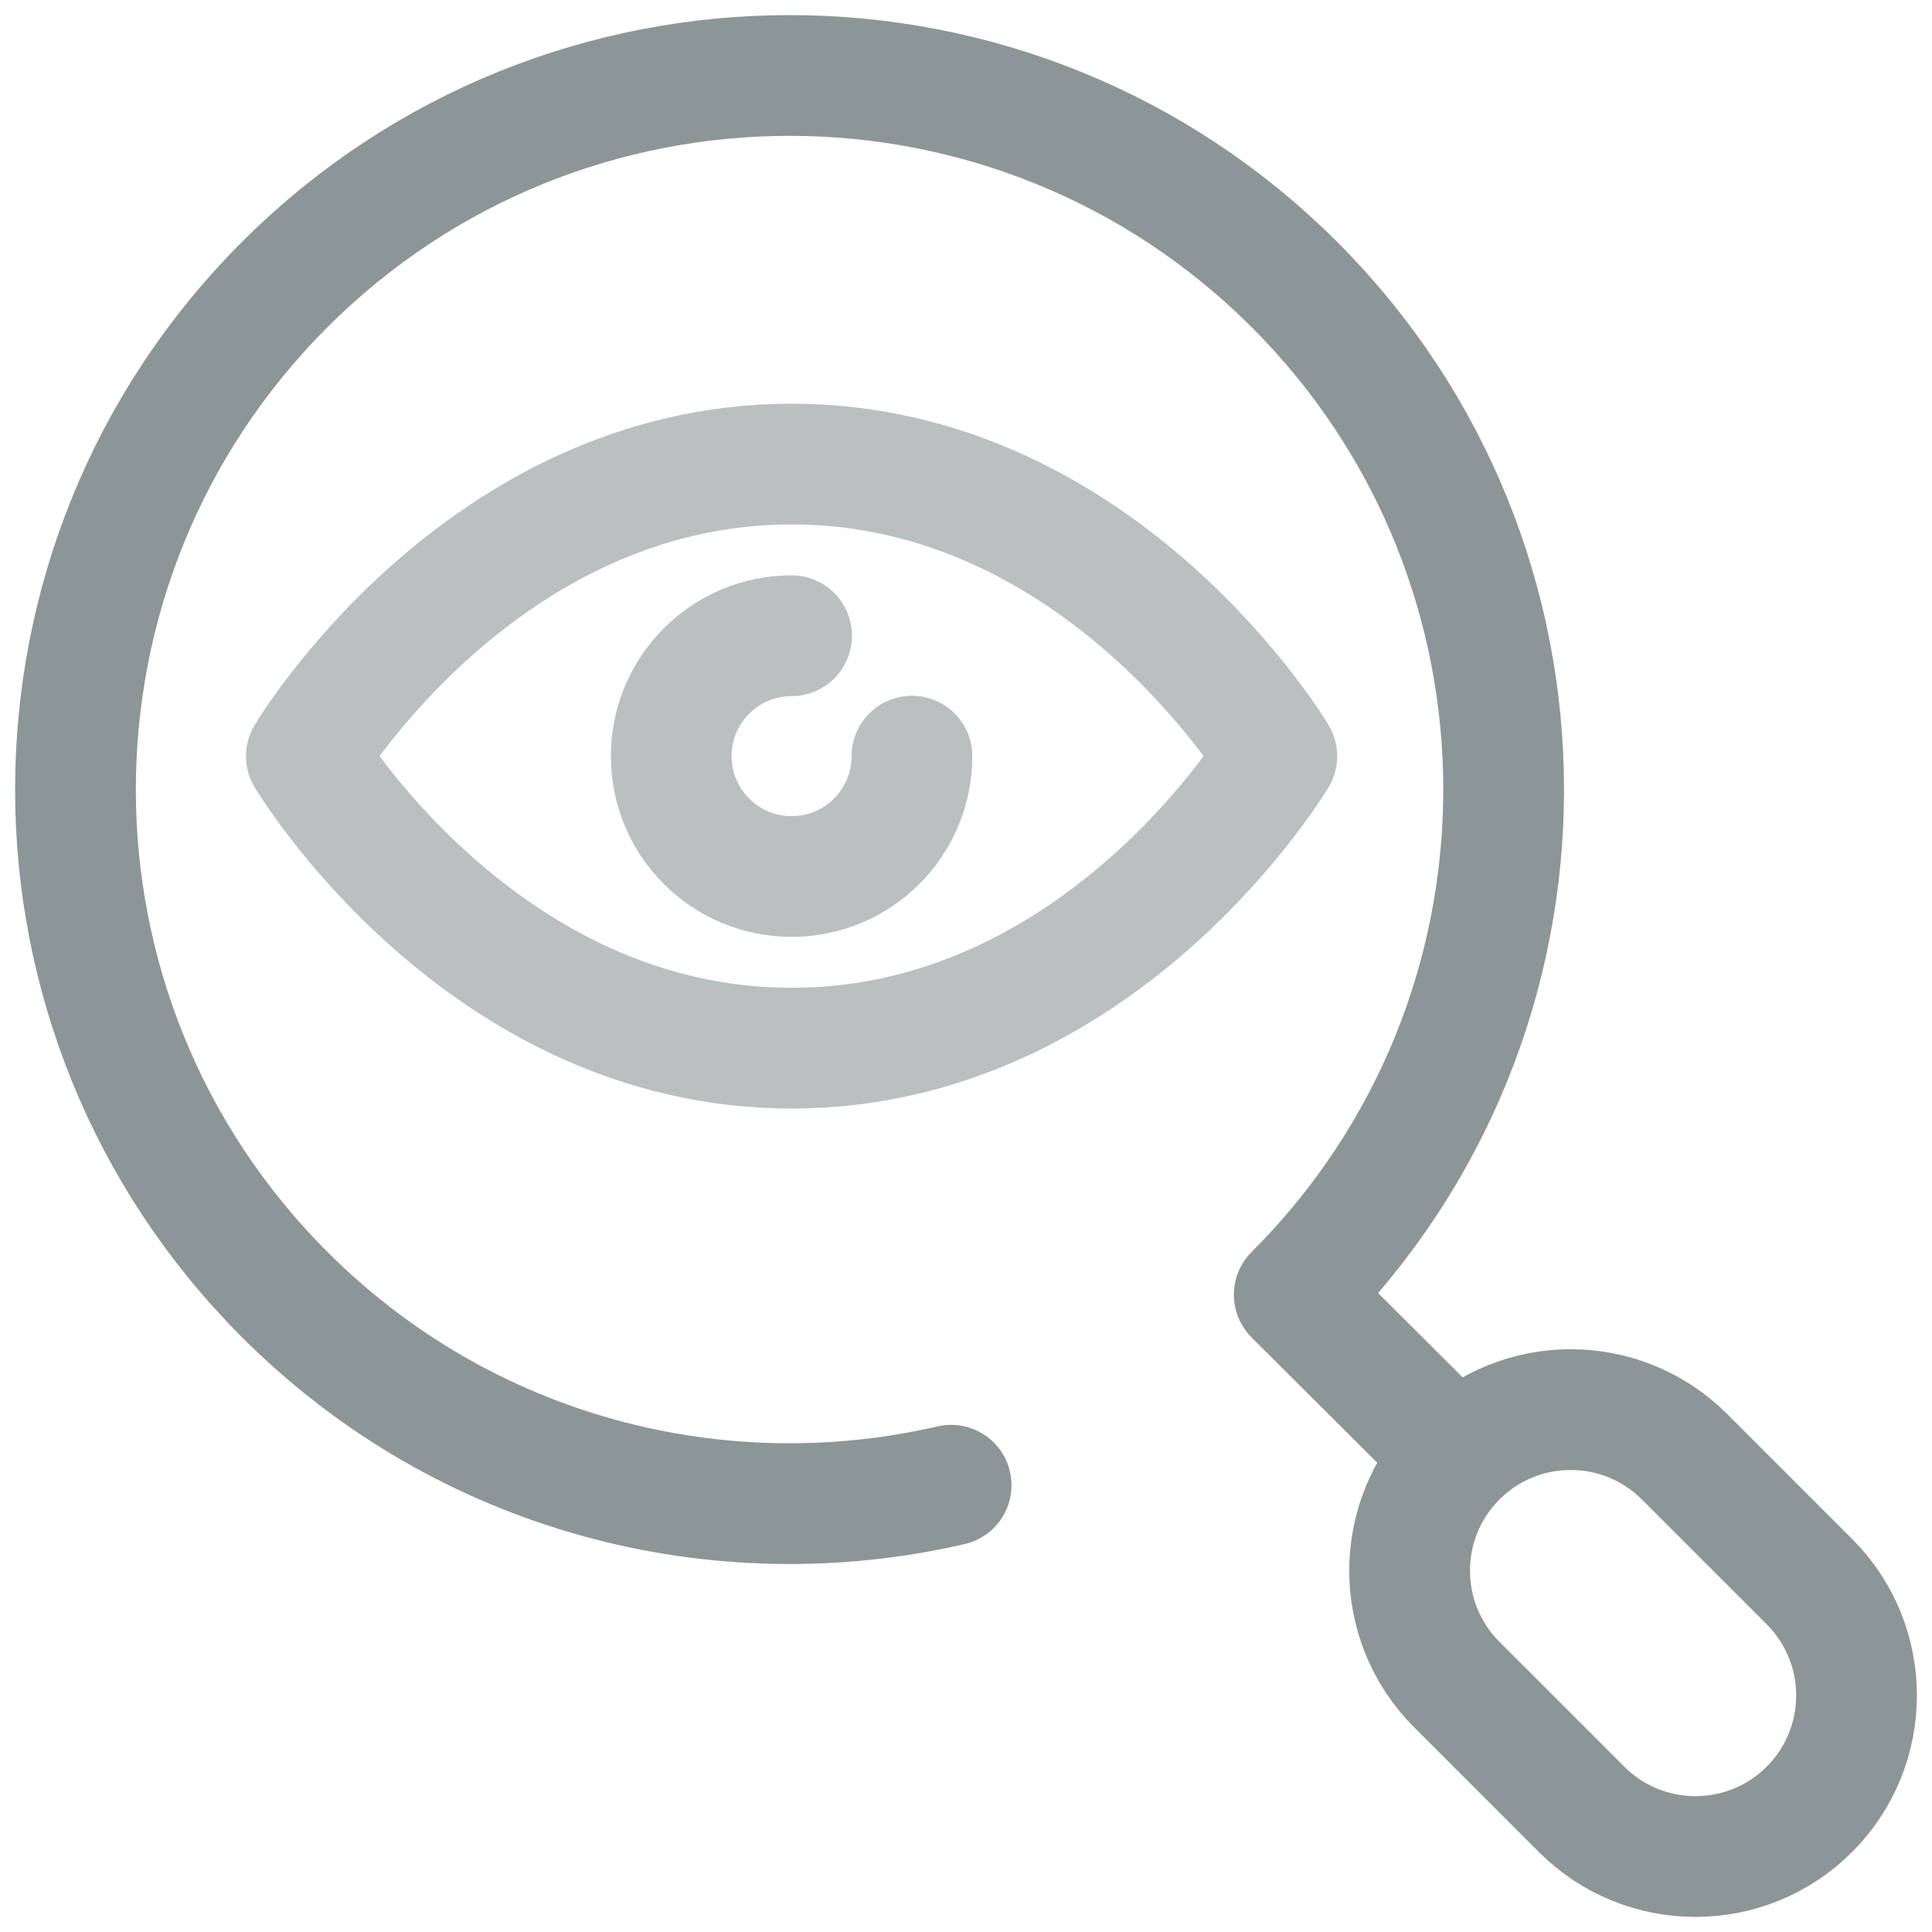
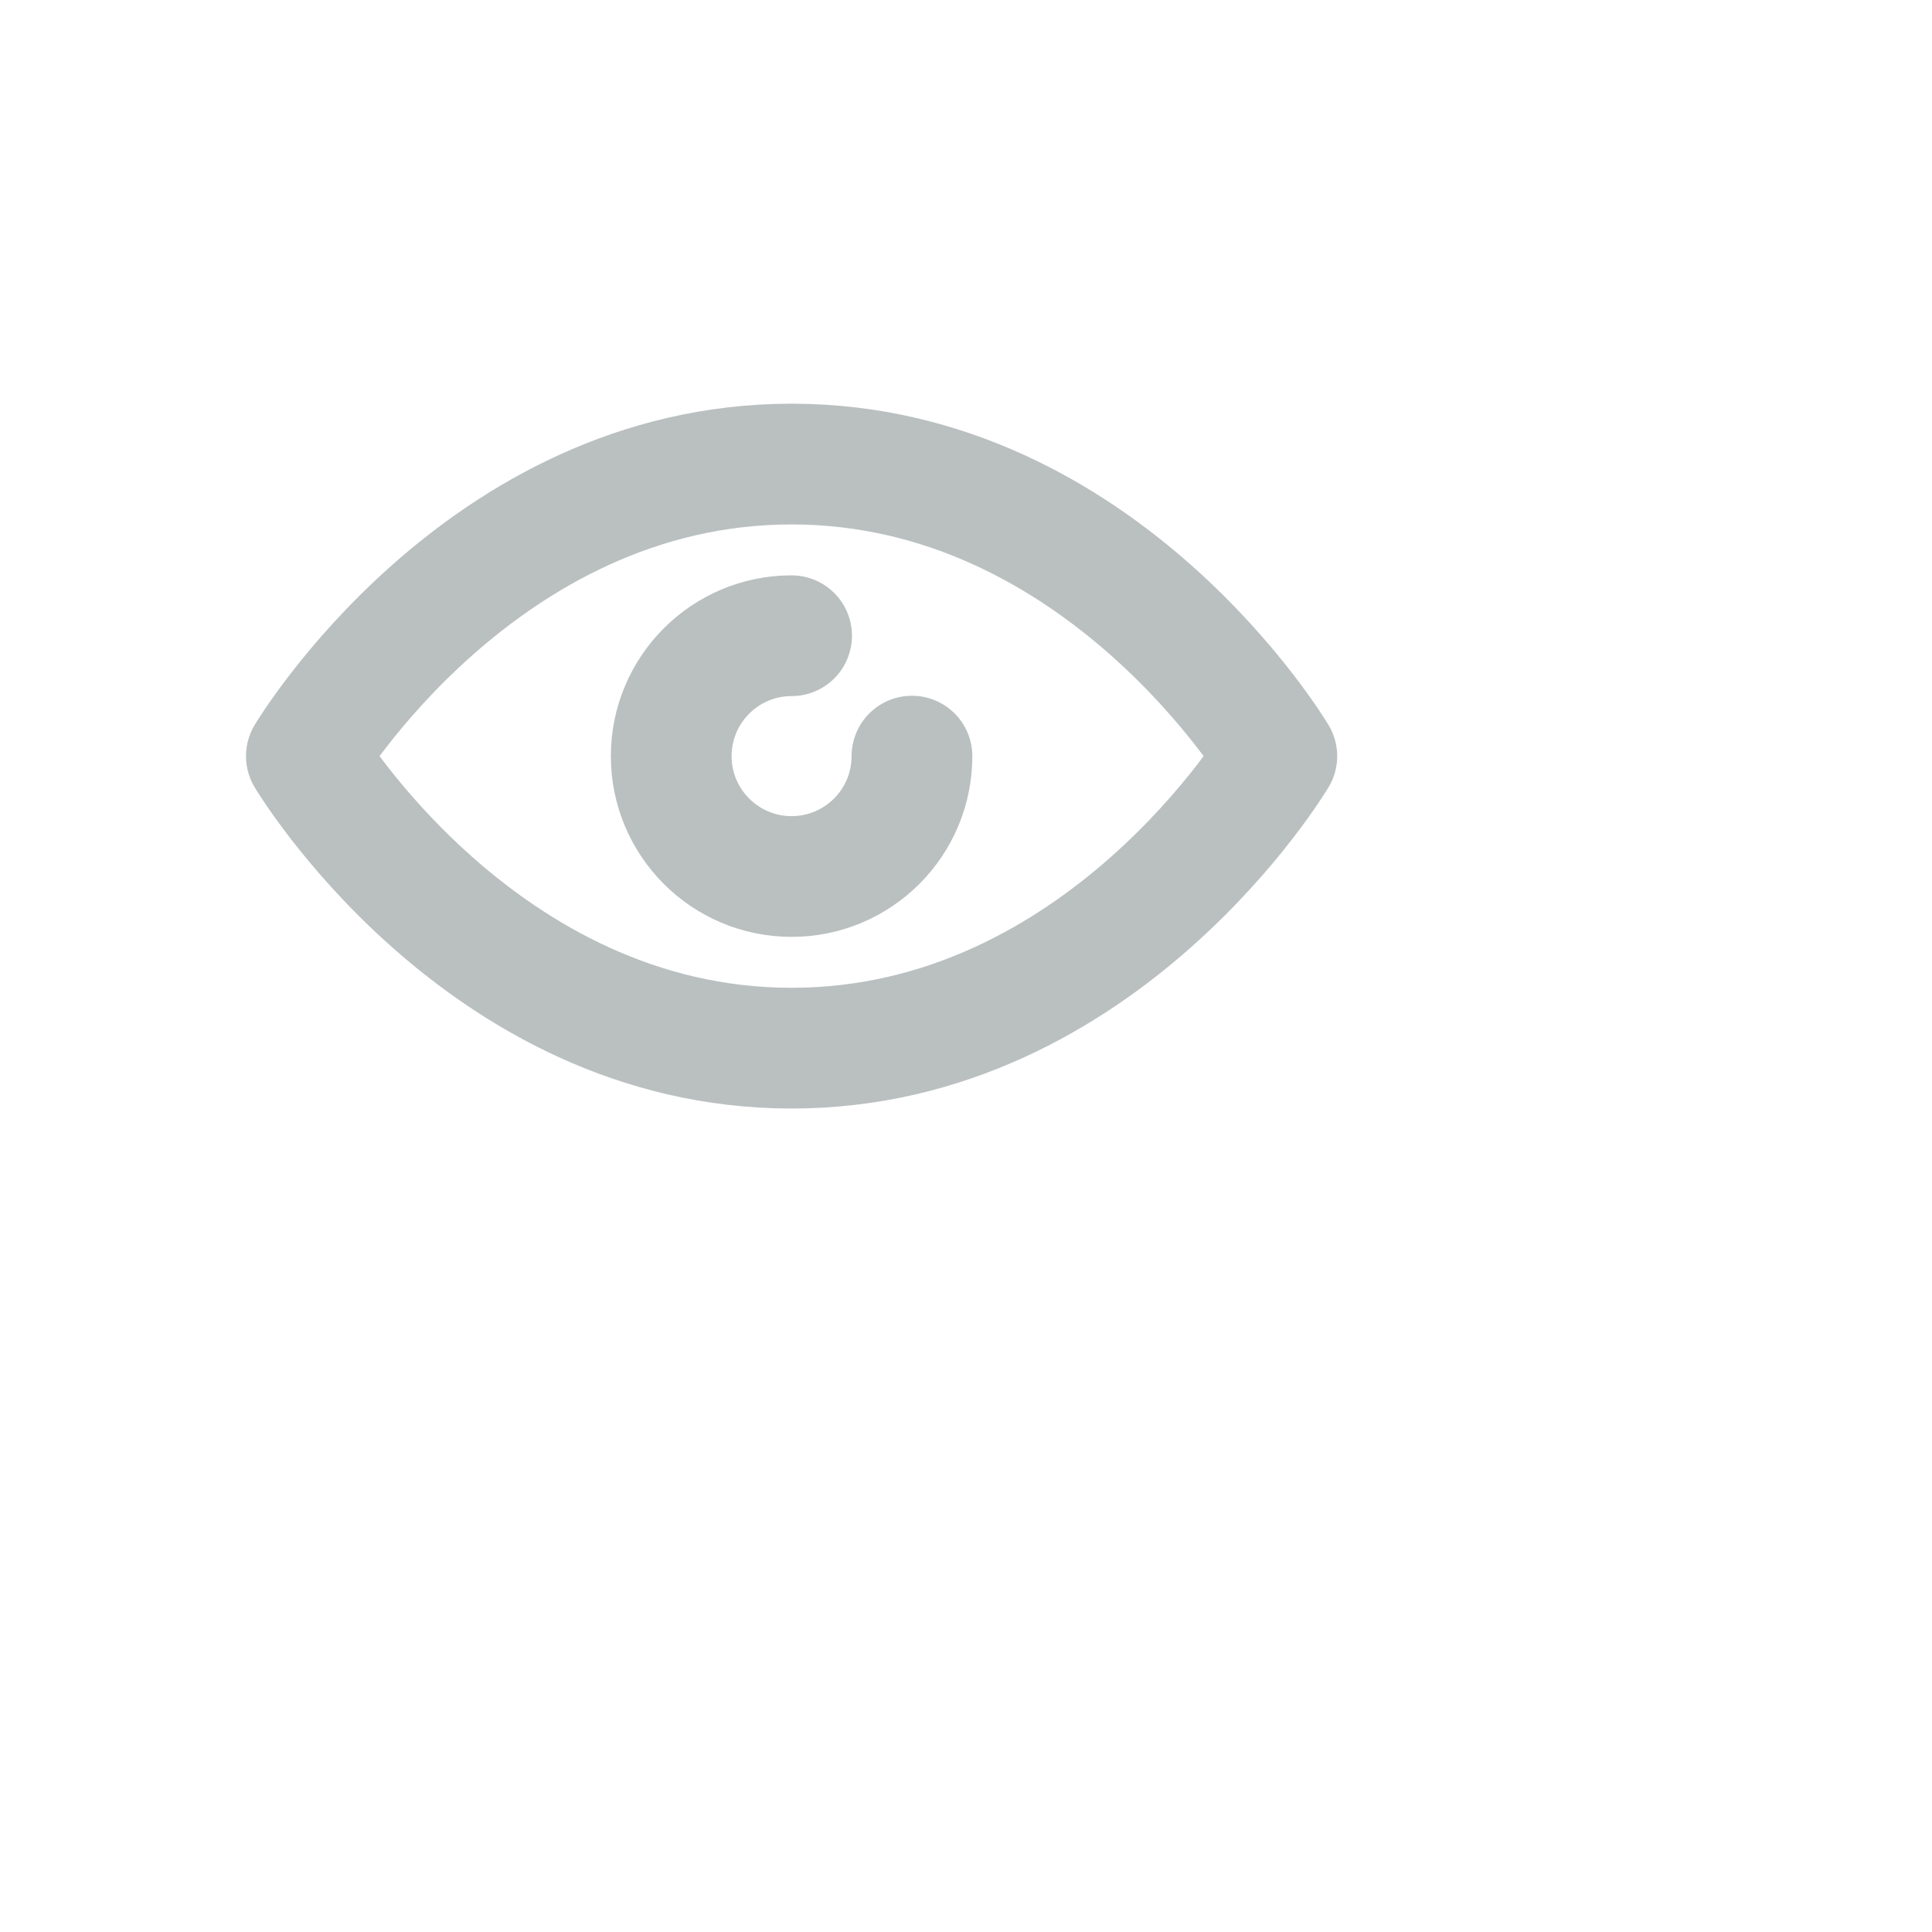
<svg xmlns="http://www.w3.org/2000/svg" width="40" height="40" viewBox="0 0 40 40" fill="none">
  <g clip-path="url(#clip0_6627_3428)">
-     <path d="M19.692 30.75C14.888 31.861 9.636 30.545 5.893 26.801C0.119 21.028 0.119 11.667 5.893 5.893C11.667 0.119 21.028 0.119 26.801 5.893C32.575 11.667 32.575 21.028 26.801 26.801L26.796 26.806L30.032 30.032M37.461 37.461C36.158 38.763 34.047 38.763 32.745 37.461L30.161 34.877C28.859 33.575 28.859 31.463 30.161 30.161C31.463 28.859 33.575 28.859 34.877 30.161L37.461 32.745C38.763 34.047 38.763 36.158 37.461 37.461Z" stroke="#8C9696" stroke-width="2.5" stroke-miterlimit="10" stroke-linecap="round" stroke-linejoin="round" />
    <path opacity="0.6" d="M18.881 15.655C18.881 17.031 17.765 18.147 16.389 18.147C15.013 18.147 13.897 17.031 13.897 15.655C13.897 14.278 15.013 13.162 16.389 13.162M26.435 15.655C26.435 15.655 22.833 21.701 16.389 21.701C9.945 21.701 6.343 15.655 6.343 15.655C6.343 15.655 9.945 9.608 16.389 9.608C22.833 9.608 26.435 15.655 26.435 15.655Z" stroke="#8C9696" stroke-width="2.5" stroke-miterlimit="10" stroke-linecap="round" stroke-linejoin="round" />
  </g>
  <defs>
    <clipPath id="clip0_6627_3428">
      <rect width="40" height="40" fill="white" />
    </clipPath>
  </defs>
</svg>